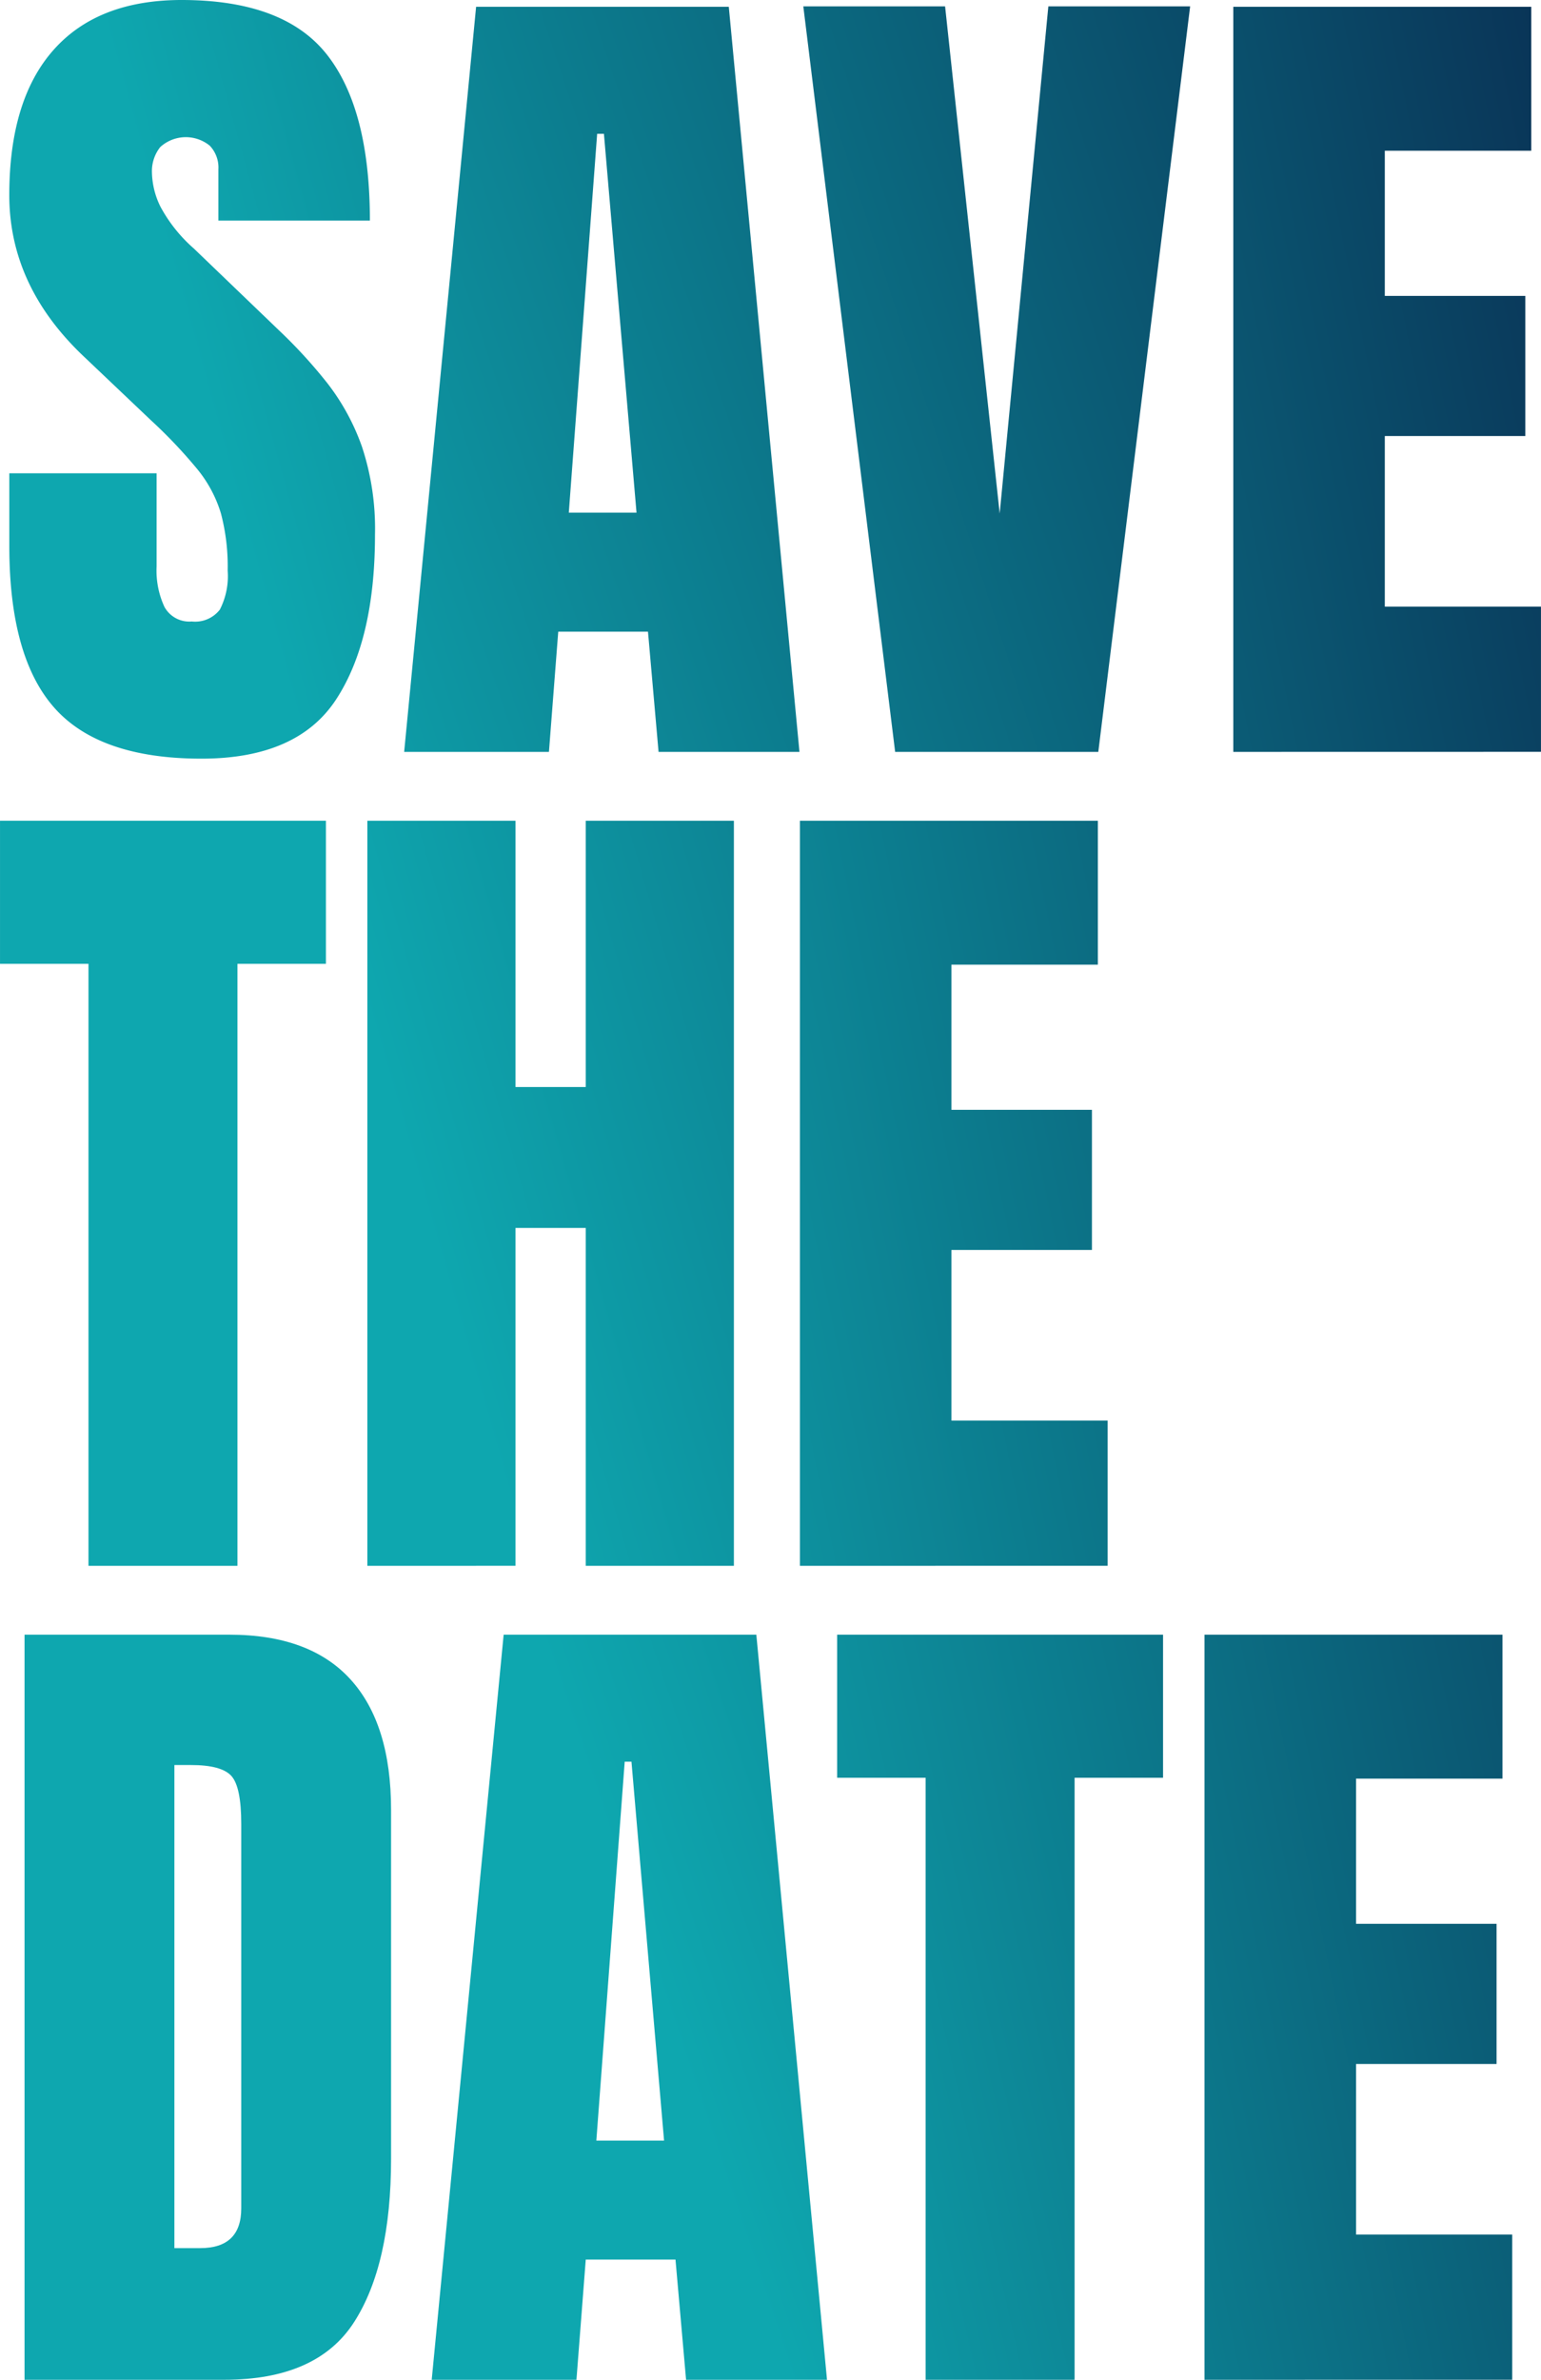
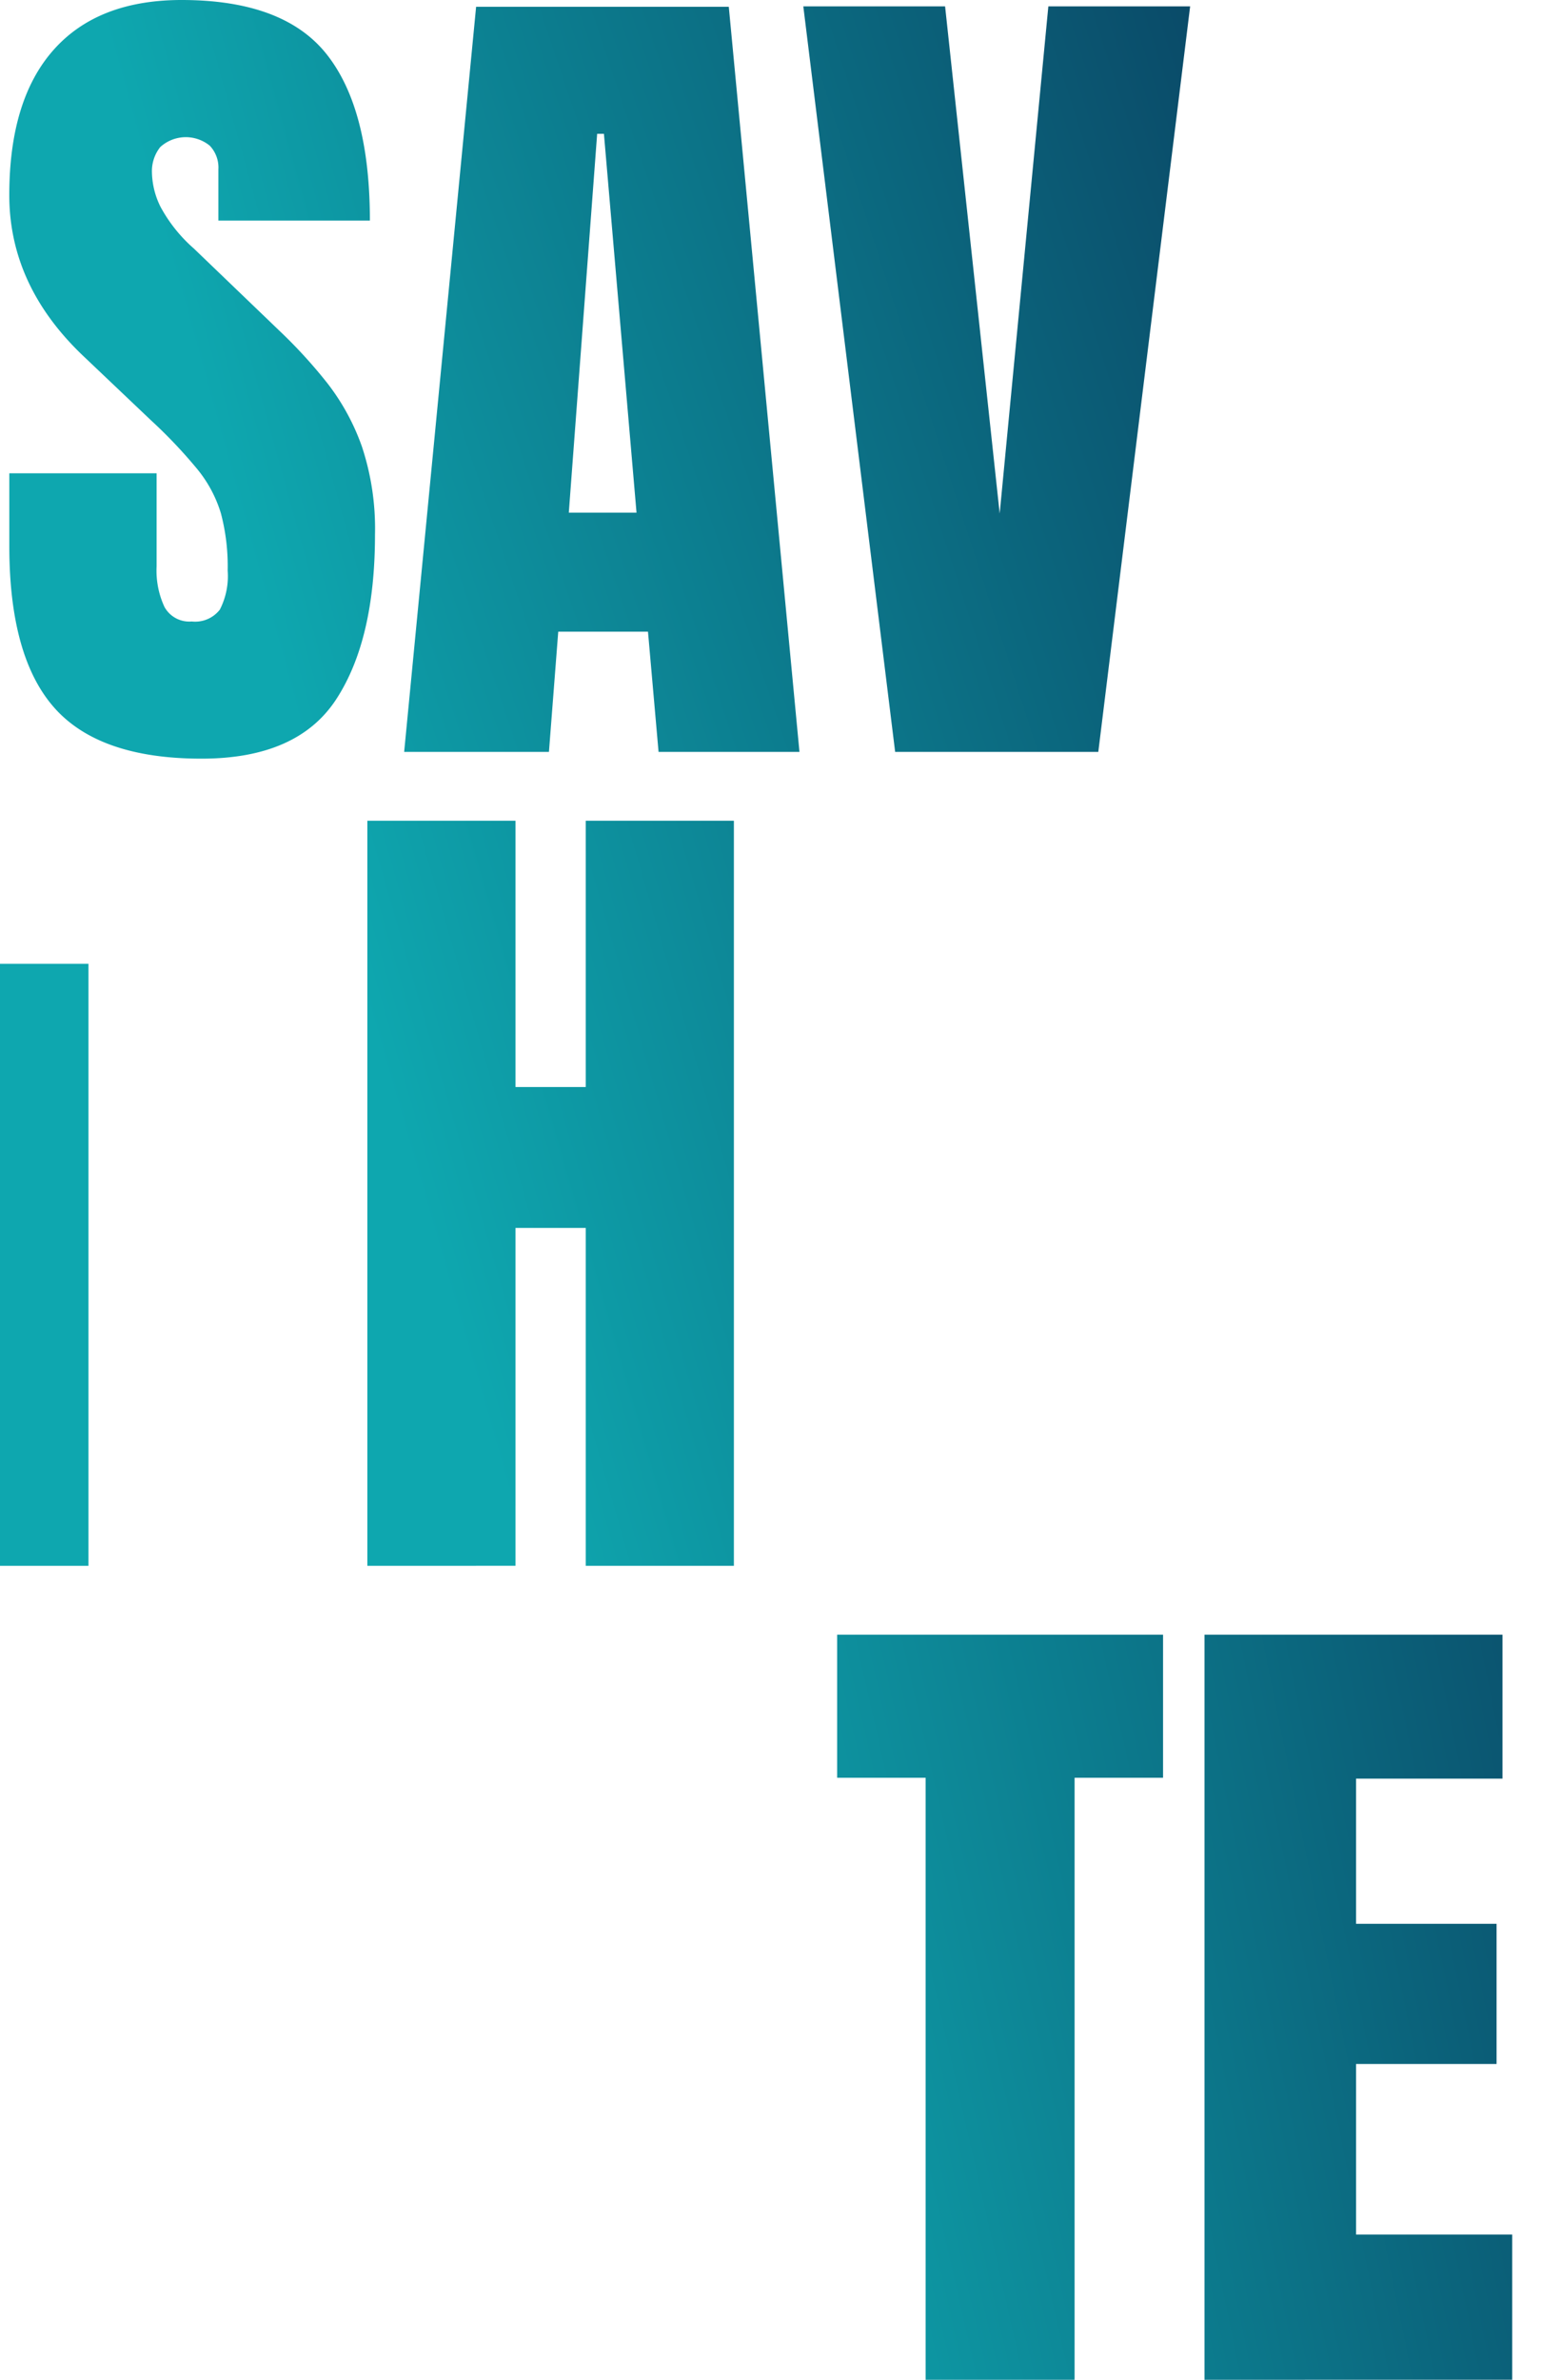
<svg xmlns="http://www.w3.org/2000/svg" xmlns:xlink="http://www.w3.org/1999/xlink" width="169.872" height="262.259" viewBox="0 0 169.872 262.259">
  <defs>
    <linearGradient id="a" x1="1.596" y1="2.366" x2="4.682" y2="0.592" gradientUnits="objectBoundingBox">
      <stop offset="0" stop-color="#0ea7af" />
      <stop offset="1" stop-color="#092c51" />
    </linearGradient>
    <linearGradient id="b" x1="0.477" y1="2.4" x2="3.332" y2="0.594" xlink:href="#a" />
    <linearGradient id="c" x1="-0.544" y1="2.399" x2="2.373" y2="0.594" xlink:href="#a" />
    <linearGradient id="d" x1="-2.081" y1="2.4" x2="1.586" y2="0.594" xlink:href="#a" />
    <linearGradient id="e" x1="1.819" y1="1.308" x2="5.282" y2="-0.499" xlink:href="#a" />
    <linearGradient id="f" x1="0.615" y1="1.308" x2="3.694" y2="-0.499" xlink:href="#a" />
    <linearGradient id="g" x1="-0.673" y1="1.308" x2="2.995" y2="-0.499" xlink:href="#a" />
    <linearGradient id="h" x1="1.551" y1="0.215" x2="4.63" y2="-1.591" xlink:href="#a" />
    <linearGradient id="i" x1="0.408" y1="0.215" x2="3.262" y2="-1.591" xlink:href="#a" />
    <linearGradient id="j" x1="-0.749" y1="0.215" x2="2.713" y2="-1.591" xlink:href="#a" />
    <linearGradient id="k" x1="-1.988" y1="0.215" x2="1.68" y2="-1.591" xlink:href="#a" />
  </defs>
  <g transform="translate(-743.047 -261.676)">
    <path d="M765.255,345.282q-11.244,0-16.212-5.6t-4.969-17.823v-8.025H760.31V324.1a9.516,9.516,0,0,0,.863,4.455,3.122,3.122,0,0,0,3.009,1.61,3.442,3.442,0,0,0,3.1-1.307,8.076,8.076,0,0,0,.862-4.292,22.811,22.811,0,0,0-.746-6.321,14.175,14.175,0,0,0-2.589-4.852,54.342,54.342,0,0,0-5.109-5.389l-7.371-7q-8.259-7.79-8.258-17.822,0-10.5,4.875-16t14.114-5.506q11.289,0,16.026,6.019t4.735,18.288h-16.7v-5.645a3.484,3.484,0,0,0-.956-2.612,4.183,4.183,0,0,0-5.459.163,4.275,4.275,0,0,0-.909,2.822,8.9,8.9,0,0,0,.932,3.733,16.566,16.566,0,0,0,3.686,4.619l9.472,9.1a54.892,54.892,0,0,1,5.224,5.714,24.85,24.85,0,0,1,3.827,7,28.724,28.724,0,0,1,1.446,9.728q0,11.571-4.269,18.125T765.255,345.282Z" fill="url(#a)" />
    <path d="M787.6,344.536l7.931-82.113h27.854l7.791,82.113H815.643l-1.166-13.25h-9.892l-1.026,13.25Zm18.149-26.361h7.465l-3.593-41.756h-.746Z" fill="url(#b)" />
    <path d="M841.723,344.536,831.6,262.376h15.629l6.018,55.893,5.365-55.893h15.63l-10.124,82.16Z" fill="url(#c)" />
-     <path d="M879,344.536V262.423h32.846v15.863H895.7v16h15.489v15.443H895.7v18.8h17.216v16Z" fill="url(#d)" />
-     <path d="M752.8,434.235V367.892h-9.751V352.123h35.925v15.769h-9.751v66.343Z" fill="url(#e)" />
+     <path d="M752.8,434.235V367.892h-9.751V352.123v15.769h-9.751v66.343Z" fill="url(#e)" />
    <path d="M783.544,434.235V352.123h16.33v29.345h7.744V352.123h16.329v82.112H807.618V397h-7.744v37.231Z" fill="url(#f)" />
-     <path d="M831.225,434.235V352.123H864.07v15.862H847.928v16h15.489v15.443H847.928v18.8h17.216v16Z" fill="url(#g)" />
-     <path d="M745.753,523.935V441.822h22.581q8.863,0,13.344,4.922t4.478,14.393v38.444q0,11.664-4.082,18.009t-14.3,6.345Zm16.517-14.51h2.845q4.526,0,4.526-4.385V462.677q0-4.105-1.1-5.3t-4.455-1.189H762.27Z" fill="url(#h)" />
-     <path d="M790.636,523.935l7.931-82.113h27.854l7.791,82.113H818.676l-1.166-13.25h-9.892l-1.026,13.25Zm18.149-26.36h7.465l-3.593-41.756h-.746Z" fill="url(#i)" />
    <path d="M845.082,523.935V457.591h-9.751V441.822h35.925v15.769h-9.751v66.344Z" fill="url(#j)" />
    <path d="M875.827,523.935V441.822h32.846v15.863H892.53v16h15.49V489.13H892.53v18.8h17.216v16Z" fill="url(#k)" />
  </g>
</svg>